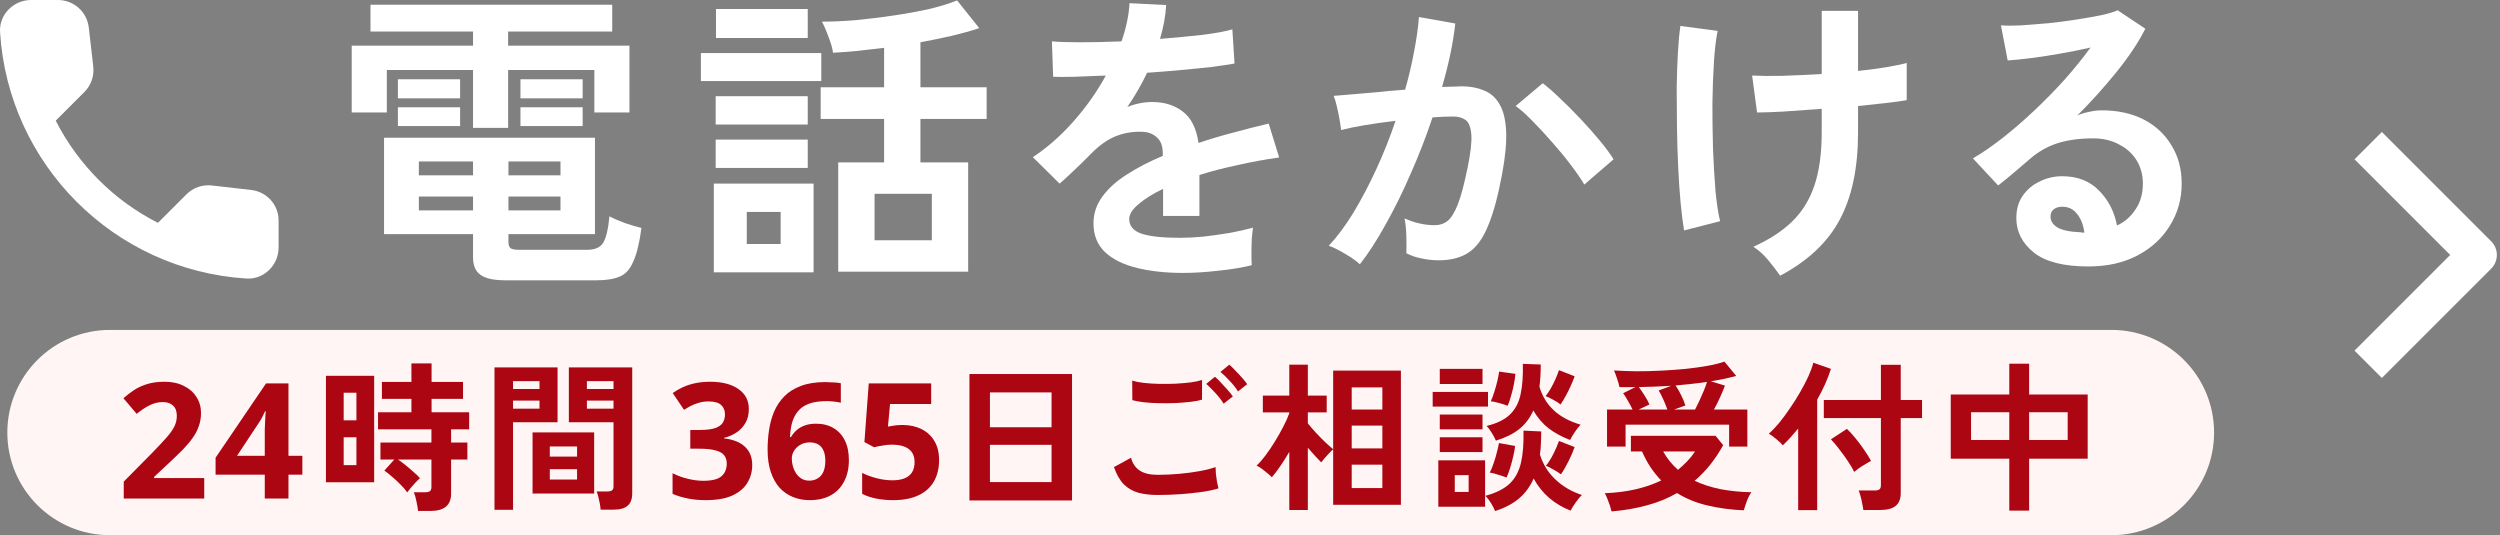
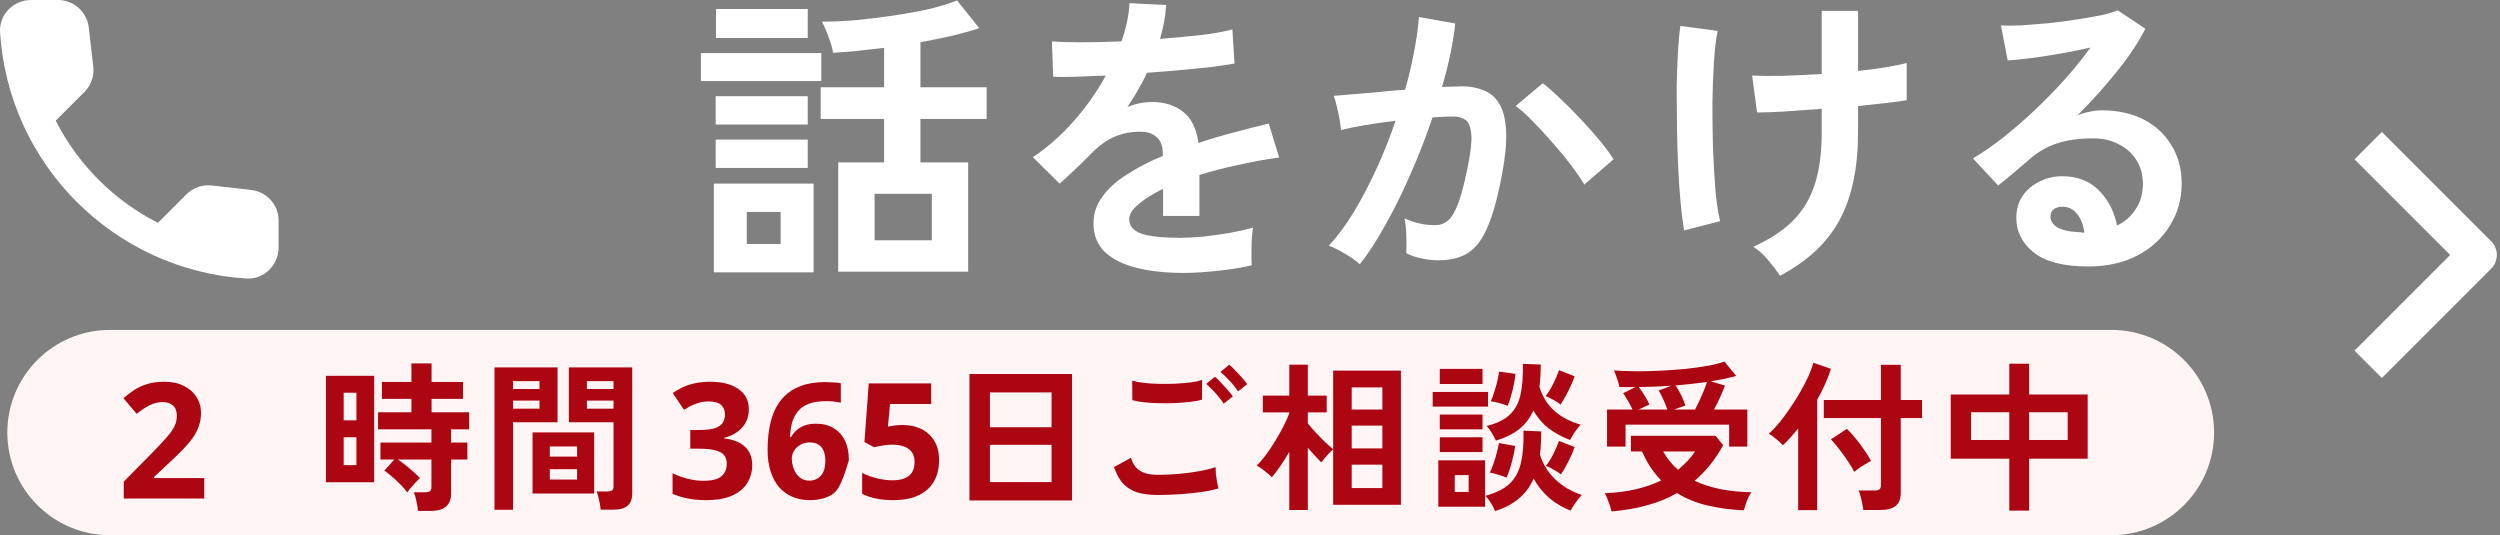
<svg xmlns="http://www.w3.org/2000/svg" width="341" height="73" viewBox="0 0 341 73" fill="none">
  <rect x="0" y="0" width="341" height="73" fill="#808080" stroke="none" />
  <path fill-rule="evenodd" clip-rule="evenodd" d="M339.799 36.642L324.885 51.555L321.157 47.827L334.207 34.778L321.157 21.728L324.885 18L339.799 32.914C340.293 33.408 340.57 34.078 340.57 34.778C340.57 35.477 340.293 36.147 339.799 36.642Z" fill="white" />
  <path d="M1 59C1 51.268 7.268 45 15 45H288C295.732 45 302 51.268 302 59C302 66.732 295.732 73 288 73H15C7.268 73 1 66.732 1 59Z" fill="#FFF5F5" />
  <path d="M274.067 69.65V62.566H266.081V53.81H274.067V49.608H276.773V53.81H284.759V62.566H276.773V69.65H274.067ZM276.773 60.014H282.031V56.23H276.773V60.014ZM268.853 60.014H274.067V56.23H268.853V60.014Z" fill="#AD0613" />
  <path d="M254.157 69.562C254.128 69.313 254.077 69.019 254.003 68.682C253.945 68.345 253.871 68.015 253.783 67.692C253.695 67.355 253.607 67.091 253.519 66.9H255.719C256.013 66.9 256.225 66.849 256.357 66.746C256.489 66.643 256.555 66.445 256.555 66.152V57.022H248.767V54.558H256.555V49.762H259.261V54.558H262.165V57.022H259.261V67.252C259.261 68.059 259.027 68.645 258.557 69.012C258.103 69.379 257.406 69.562 256.467 69.562H254.157ZM245.269 69.584V58.452C244.917 58.877 244.565 59.288 244.213 59.684C243.861 60.065 243.517 60.417 243.179 60.74C242.974 60.491 242.681 60.212 242.299 59.904C241.918 59.581 241.573 59.332 241.265 59.156C241.72 58.76 242.197 58.261 242.695 57.66C243.194 57.044 243.685 56.377 244.169 55.658C244.668 54.939 245.13 54.206 245.555 53.458C245.995 52.695 246.369 51.977 246.677 51.302C246.985 50.613 247.205 50.004 247.337 49.476L249.735 50.312C249.53 50.987 249.266 51.683 248.943 52.402C248.621 53.106 248.261 53.81 247.865 54.514V69.584H245.269ZM252.903 64.37C252.713 63.945 252.427 63.453 252.045 62.896C251.664 62.324 251.261 61.767 250.835 61.224C250.425 60.681 250.058 60.249 249.735 59.926L251.913 58.496C252.295 58.848 252.691 59.281 253.101 59.794C253.512 60.293 253.901 60.813 254.267 61.356C254.649 61.899 254.964 62.405 255.213 62.874C255.023 62.962 254.773 63.101 254.465 63.292C254.157 63.468 253.857 63.659 253.563 63.864C253.285 64.069 253.065 64.238 252.903 64.37Z" fill="#AD0613" />
  <path d="M219.199 60.916V55.856H222.675C222.499 55.475 222.294 55.086 222.059 54.69C221.839 54.294 221.619 53.942 221.399 53.634L223.071 52.798C222.353 52.813 221.627 52.813 220.893 52.798C220.835 52.475 220.725 52.087 220.563 51.632C220.417 51.177 220.277 50.811 220.145 50.532C221.099 50.591 222.133 50.627 223.247 50.642C224.362 50.642 225.491 50.613 226.635 50.554C227.779 50.495 228.887 50.415 229.957 50.312C231.043 50.195 232.033 50.055 232.927 49.894C233.837 49.733 234.599 49.542 235.215 49.322L236.821 51.28C236.323 51.412 235.78 51.544 235.193 51.676C234.621 51.793 234.013 51.903 233.367 52.006L235.281 52.6C235.135 53.011 234.922 53.524 234.643 54.14C234.365 54.756 234.079 55.328 233.785 55.856H238.339V60.916H235.853V57.924H221.729V60.916H219.199ZM219.815 69.76C219.771 69.555 219.698 69.291 219.595 68.968C219.493 68.66 219.375 68.345 219.243 68.022C219.126 67.714 219.009 67.465 218.891 67.274C220.402 67.215 221.795 67.039 223.071 66.746C224.347 66.453 225.521 66.049 226.591 65.536C226.078 65.008 225.601 64.421 225.161 63.776C224.721 63.116 224.325 62.383 223.973 61.576H222.455V59.442H234.005L235.039 60.718C233.983 62.654 232.685 64.275 231.145 65.58C232.201 66.079 233.382 66.46 234.687 66.724C235.993 66.973 237.393 67.113 238.889 67.142C238.743 67.347 238.596 67.604 238.449 67.912C238.317 68.22 238.2 68.528 238.097 68.836C237.995 69.144 237.914 69.401 237.855 69.606C236.095 69.533 234.445 69.313 232.905 68.946C231.38 68.594 229.994 68.029 228.747 67.252C227.501 67.971 226.137 68.528 224.655 68.924C223.174 69.335 221.561 69.613 219.815 69.76ZM228.351 55.856H231.211C231.387 55.519 231.578 55.13 231.783 54.69C231.989 54.25 232.187 53.803 232.377 53.348C232.568 52.879 232.722 52.461 232.839 52.094C232.165 52.197 231.468 52.285 230.749 52.358C230.045 52.431 229.312 52.505 228.549 52.578C228.784 52.915 229.033 53.348 229.297 53.876C229.561 54.404 229.759 54.881 229.891 55.306L228.351 55.856ZM223.511 55.856H227.427C227.281 55.431 227.097 54.976 226.877 54.492C226.657 53.993 226.445 53.583 226.239 53.26L227.955 52.622C227.237 52.666 226.511 52.703 225.777 52.732C225.044 52.761 224.296 52.783 223.533 52.798C223.783 53.121 224.039 53.495 224.303 53.92C224.582 54.345 224.809 54.763 224.985 55.174L223.511 55.856ZM228.879 64.084C229.319 63.717 229.737 63.329 230.133 62.918C230.529 62.507 230.889 62.06 231.211 61.576H226.855C227.383 62.529 228.058 63.365 228.879 64.084Z" fill="#AD0613" />
  <path d="M203.931 69.716C203.814 69.408 203.631 69.049 203.381 68.638C203.132 68.227 202.875 67.89 202.611 67.626C204.034 67.245 205.127 66.702 205.889 65.998C206.652 65.279 207.173 64.333 207.451 63.16C207.73 61.972 207.847 60.498 207.803 58.738L210.223 58.848C210.223 59.42 210.209 59.97 210.179 60.498C210.165 61.026 210.121 61.525 210.047 61.994C210.443 63.299 211.14 64.429 212.137 65.382C213.135 66.335 214.345 67.047 215.767 67.516C215.518 67.751 215.239 68.088 214.931 68.528C214.623 68.968 214.389 69.342 214.227 69.65C211.983 68.77 210.304 67.311 209.189 65.272C208.72 66.343 208.06 67.245 207.209 67.978C206.359 68.697 205.266 69.276 203.931 69.716ZM204.041 60.102C203.909 59.794 203.726 59.449 203.491 59.068C203.271 58.687 203.029 58.364 202.765 58.1C204.173 57.763 205.237 57.242 205.955 56.538C206.689 55.834 207.173 54.917 207.407 53.788C207.657 52.644 207.759 51.258 207.715 49.63L210.157 49.718C210.157 50.275 210.143 50.81 210.113 51.324C210.084 51.822 210.04 52.299 209.981 52.754C210.744 55.335 212.614 57.059 215.591 57.924C215.342 58.188 215.078 58.525 214.799 58.936C214.535 59.332 214.323 59.691 214.161 60.014C213.047 59.589 212.071 59.06 211.235 58.43C210.414 57.785 209.717 56.971 209.145 55.988C208.691 57.015 208.053 57.858 207.231 58.518C206.41 59.178 205.347 59.706 204.041 60.102ZM196.187 69.122V62.786H202.567V69.122H196.187ZM195.417 55.46V53.458H202.963V55.46H195.417ZM196.385 52.38V50.312H202.215V52.38H196.385ZM196.385 61.664V59.64H202.215V61.664H196.385ZM196.385 58.562V56.538H202.215V58.562H196.385ZM205.647 55.35C205.325 55.218 204.936 55.093 204.481 54.976C204.027 54.844 203.645 54.763 203.337 54.734C203.513 54.382 203.675 53.956 203.821 53.458C203.983 52.959 204.122 52.461 204.239 51.962C204.357 51.449 204.437 51.023 204.481 50.686L206.703 50.994C206.674 51.361 206.608 51.815 206.505 52.358C206.403 52.901 206.271 53.443 206.109 53.986C205.963 54.514 205.809 54.968 205.647 55.35ZM205.493 65.14C205.171 65.008 204.782 64.876 204.327 64.744C203.887 64.597 203.513 64.502 203.205 64.458C203.396 64.106 203.572 63.681 203.733 63.182C203.909 62.683 204.056 62.184 204.173 61.686C204.305 61.187 204.401 60.769 204.459 60.432L206.659 60.828C206.63 61.195 206.549 61.649 206.417 62.192C206.3 62.72 206.161 63.248 205.999 63.776C205.838 64.304 205.669 64.758 205.493 65.14ZM212.863 55.174C212.629 54.983 212.299 54.77 211.873 54.536C211.448 54.301 211.096 54.133 210.817 54.03C211.067 53.722 211.309 53.362 211.543 52.952C211.778 52.526 211.991 52.101 212.181 51.676C212.372 51.236 212.526 50.84 212.643 50.488L214.777 51.324C214.66 51.691 214.491 52.108 214.271 52.578C214.066 53.047 213.839 53.509 213.589 53.964C213.34 54.419 213.098 54.822 212.863 55.174ZM212.907 64.7C212.673 64.509 212.343 64.297 211.917 64.062C211.492 63.813 211.14 63.636 210.861 63.534C211.228 63.079 211.573 62.529 211.895 61.884C212.218 61.239 212.467 60.659 212.643 60.146L214.777 60.982C214.587 61.539 214.315 62.17 213.963 62.874C213.626 63.563 213.274 64.172 212.907 64.7ZM198.431 67.098H200.323V64.81H198.431V67.098Z" fill="#AD0613" />
  <path d="M175.859 69.562V61.642C175.463 62.317 175.06 62.955 174.649 63.556C174.239 64.157 173.85 64.671 173.483 65.096C173.219 64.832 172.882 64.539 172.471 64.216C172.075 63.893 171.716 63.659 171.393 63.512C171.789 63.145 172.2 62.676 172.625 62.104C173.065 61.517 173.491 60.887 173.901 60.212C174.327 59.523 174.708 58.848 175.045 58.188C175.397 57.513 175.669 56.905 175.859 56.362V56.252H172.251V53.964H175.859V49.74H178.389V53.964H180.963V56.252H178.389V57.748C178.697 58.129 179.064 58.555 179.489 59.024C179.915 59.479 180.34 59.911 180.765 60.322C181.205 60.733 181.565 61.048 181.843 61.268V50.554H191.083V68.858H181.843V61.29C181.682 61.422 181.491 61.605 181.271 61.84C181.066 62.06 180.861 62.287 180.655 62.522C180.465 62.742 180.318 62.925 180.215 63.072C179.981 62.837 179.702 62.544 179.379 62.192C179.057 61.84 178.727 61.466 178.389 61.07V69.562H175.859ZM184.373 66.57H188.553V63.38H184.373V66.57ZM184.373 61.158H188.553V58.056H184.373V61.158ZM184.373 55.856H188.553V52.842H184.373V55.856Z" fill="#AD0613" />
  <path d="M157.907 67.516C156.925 67.516 156.045 67.413 155.267 67.208C154.505 66.988 153.845 66.607 153.287 66.064C152.745 65.507 152.297 64.722 151.945 63.71L154.277 62.434C154.468 63.197 154.857 63.776 155.443 64.172C156.03 64.568 156.851 64.766 157.907 64.766C158.846 64.766 159.814 64.722 160.811 64.634C161.809 64.546 162.747 64.421 163.627 64.26C164.507 64.099 165.233 63.915 165.805 63.71C165.805 63.945 165.82 64.253 165.849 64.634C165.893 65.015 165.945 65.389 166.003 65.756C166.077 66.123 166.143 66.409 166.201 66.614C165.615 66.805 164.867 66.966 163.957 67.098C163.048 67.23 162.065 67.333 161.009 67.406C159.968 67.479 158.934 67.516 157.907 67.516ZM154.453 54.58L154.431 51.918C154.857 52.05 155.385 52.153 156.015 52.226C156.661 52.299 157.35 52.343 158.083 52.358C158.831 52.373 159.579 52.365 160.327 52.336C161.075 52.292 161.765 52.233 162.395 52.16C163.026 52.072 163.547 51.962 163.957 51.83V54.514C163.591 54.631 163.092 54.727 162.461 54.8C161.831 54.873 161.141 54.932 160.393 54.976C159.645 55.005 158.89 55.013 158.127 54.998C157.365 54.983 156.661 54.939 156.015 54.866C155.37 54.793 154.849 54.697 154.453 54.58ZM166.905 55.064C166.627 54.609 166.253 54.125 165.783 53.612C165.314 53.099 164.896 52.681 164.529 52.358L165.717 51.39C165.937 51.566 166.201 51.823 166.509 52.16C166.832 52.497 167.147 52.842 167.455 53.194C167.763 53.531 167.998 53.825 168.159 54.074L166.905 55.064ZM168.863 53.392C168.585 52.937 168.211 52.461 167.741 51.962C167.272 51.449 166.847 51.038 166.465 50.73L167.675 49.74C167.895 49.916 168.159 50.173 168.467 50.51C168.79 50.833 169.105 51.17 169.413 51.522C169.721 51.859 169.956 52.153 170.117 52.402L168.863 53.392Z" fill="#AD0613" />
  <path d="M132.233 68.264V51.016H146.225V68.264H132.233ZM135.027 65.756H143.431V60.674H135.027V65.756ZM135.027 58.276H143.431V53.524H135.027V58.276Z" fill="#AD0613" />
  <path d="M123.119 57.968C124.073 57.968 124.923 58.151 125.671 58.518C126.419 58.885 127.006 59.42 127.431 60.124C127.871 60.828 128.091 61.701 128.091 62.742C128.091 63.871 127.857 64.847 127.387 65.668C126.918 66.489 126.214 67.12 125.275 67.56C124.351 68 123.2 68.22 121.821 68.22C121 68.22 120.223 68.147 119.489 68C118.771 67.853 118.14 67.641 117.597 67.362V64.502C118.14 64.781 118.793 65.023 119.555 65.228C120.318 65.419 121.037 65.514 121.711 65.514C122.371 65.514 122.921 65.426 123.361 65.25C123.816 65.074 124.161 64.803 124.395 64.436C124.63 64.069 124.747 63.6 124.747 63.028C124.747 62.251 124.491 61.664 123.977 61.268C123.464 60.857 122.672 60.652 121.601 60.652C121.191 60.652 120.765 60.696 120.325 60.784C119.885 60.857 119.519 60.931 119.225 61.004L117.905 60.3L118.499 52.292H127.013V55.108H121.403L121.117 58.188C121.367 58.144 121.631 58.1 121.909 58.056C122.203 57.997 122.606 57.968 123.119 57.968Z" fill="#AD0613" />
-   <path d="M104.7 61.334C104.7 60.425 104.766 59.53 104.898 58.65C105.03 57.77 105.257 56.941 105.58 56.164C105.917 55.372 106.379 54.675 106.966 54.074C107.567 53.458 108.322 52.981 109.232 52.644C110.156 52.292 111.27 52.116 112.576 52.116C112.884 52.116 113.243 52.131 113.654 52.16C114.064 52.175 114.409 52.211 114.688 52.27V54.932C114.409 54.859 114.101 54.807 113.764 54.778C113.441 54.734 113.118 54.712 112.796 54.712C111.813 54.712 110.999 54.829 110.354 55.064C109.723 55.299 109.224 55.636 108.858 56.076C108.491 56.516 108.22 57.037 108.044 57.638C107.882 58.225 107.787 58.885 107.758 59.618H107.89C108.095 59.266 108.344 58.958 108.638 58.694C108.946 58.415 109.32 58.195 109.76 58.034C110.2 57.873 110.713 57.792 111.3 57.792C112.224 57.792 113.016 57.99 113.676 58.386C114.35 58.767 114.871 59.332 115.238 60.08C115.604 60.813 115.788 61.708 115.788 62.764C115.788 63.893 115.568 64.869 115.128 65.69C114.702 66.511 114.086 67.142 113.28 67.582C112.488 68.007 111.542 68.22 110.442 68.22C109.635 68.22 108.88 68.081 108.176 67.802C107.486 67.523 106.878 67.105 106.35 66.548C105.836 65.976 105.433 65.257 105.14 64.392C104.846 63.527 104.7 62.507 104.7 61.334ZM110.376 65.558C111.021 65.558 111.549 65.338 111.96 64.898C112.37 64.443 112.576 63.747 112.576 62.808C112.576 62.045 112.4 61.444 112.048 61.004C111.696 60.564 111.16 60.344 110.442 60.344C109.958 60.344 109.532 60.454 109.166 60.674C108.799 60.879 108.513 61.151 108.308 61.488C108.102 61.825 108 62.17 108 62.522C108 62.889 108.051 63.255 108.154 63.622C108.256 63.974 108.403 64.297 108.594 64.59C108.799 64.883 109.048 65.118 109.342 65.294C109.635 65.47 109.98 65.558 110.376 65.558Z" fill="#AD0613" />
+   <path d="M104.7 61.334C104.7 60.425 104.766 59.53 104.898 58.65C105.03 57.77 105.257 56.941 105.58 56.164C105.917 55.372 106.379 54.675 106.966 54.074C107.567 53.458 108.322 52.981 109.232 52.644C110.156 52.292 111.27 52.116 112.576 52.116C112.884 52.116 113.243 52.131 113.654 52.16C114.064 52.175 114.409 52.211 114.688 52.27V54.932C114.409 54.859 114.101 54.807 113.764 54.778C113.441 54.734 113.118 54.712 112.796 54.712C111.813 54.712 110.999 54.829 110.354 55.064C109.723 55.299 109.224 55.636 108.858 56.076C108.491 56.516 108.22 57.037 108.044 57.638C107.882 58.225 107.787 58.885 107.758 59.618H107.89C108.095 59.266 108.344 58.958 108.638 58.694C108.946 58.415 109.32 58.195 109.76 58.034C110.2 57.873 110.713 57.792 111.3 57.792C112.224 57.792 113.016 57.99 113.676 58.386C114.35 58.767 114.871 59.332 115.238 60.08C115.604 60.813 115.788 61.708 115.788 62.764C114.702 66.511 114.086 67.142 113.28 67.582C112.488 68.007 111.542 68.22 110.442 68.22C109.635 68.22 108.88 68.081 108.176 67.802C107.486 67.523 106.878 67.105 106.35 66.548C105.836 65.976 105.433 65.257 105.14 64.392C104.846 63.527 104.7 62.507 104.7 61.334ZM110.376 65.558C111.021 65.558 111.549 65.338 111.96 64.898C112.37 64.443 112.576 63.747 112.576 62.808C112.576 62.045 112.4 61.444 112.048 61.004C111.696 60.564 111.16 60.344 110.442 60.344C109.958 60.344 109.532 60.454 109.166 60.674C108.799 60.879 108.513 61.151 108.308 61.488C108.102 61.825 108 62.17 108 62.522C108 62.889 108.051 63.255 108.154 63.622C108.256 63.974 108.403 64.297 108.594 64.59C108.799 64.883 109.048 65.118 109.342 65.294C109.635 65.47 109.98 65.558 110.376 65.558Z" fill="#AD0613" />
  <path d="M102.142 55.812C102.142 56.531 101.988 57.154 101.68 57.682C101.386 58.21 100.983 58.643 100.47 58.98C99.971 59.317 99.399 59.567 98.754 59.728V59.794C100.015 59.941 100.968 60.322 101.614 60.938C102.274 61.554 102.604 62.383 102.604 63.424C102.604 64.333 102.376 65.155 101.922 65.888C101.482 66.607 100.792 67.179 99.854 67.604C98.93 68.015 97.734 68.22 96.268 68.22C95.402 68.22 94.596 68.147 93.848 68C93.1 67.853 92.396 67.641 91.736 67.362V64.546C92.41 64.883 93.114 65.14 93.848 65.316C94.596 65.492 95.285 65.58 95.916 65.58C97.104 65.58 97.932 65.375 98.402 64.964C98.886 64.553 99.128 63.974 99.128 63.226C99.128 62.786 99.018 62.419 98.798 62.126C98.578 61.818 98.189 61.591 97.632 61.444C97.089 61.283 96.326 61.202 95.344 61.202H94.156V58.65H95.366C96.334 58.65 97.067 58.562 97.566 58.386C98.079 58.195 98.424 57.946 98.6 57.638C98.79 57.315 98.886 56.949 98.886 56.538C98.886 55.981 98.71 55.548 98.358 55.24C98.02 54.917 97.448 54.756 96.642 54.756C96.143 54.756 95.688 54.822 95.278 54.954C94.867 55.071 94.493 55.218 94.156 55.394C93.833 55.57 93.547 55.739 93.298 55.9L91.758 53.612C92.168 53.319 92.623 53.055 93.122 52.82C93.635 52.585 94.2 52.402 94.816 52.27C95.432 52.138 96.121 52.072 96.884 52.072C98.497 52.072 99.773 52.402 100.712 53.062C101.665 53.707 102.142 54.624 102.142 55.812Z" fill="#AD0613" />
  <path d="M81.924 69.518C81.909 69.283 81.872 69.005 81.814 68.682C81.755 68.374 81.689 68.073 81.616 67.78C81.542 67.472 81.462 67.223 81.374 67.032H82.848C83.141 67.032 83.354 66.981 83.486 66.878C83.618 66.775 83.684 66.599 83.684 66.35V57.594H77.59V50.114H86.236V67.296C86.236 68.059 86.03 68.616 85.62 68.968C85.224 69.335 84.571 69.518 83.662 69.518H81.924ZM67.448 69.54V50.114H76.05V57.594H69.978V69.54H67.448ZM72.64 67.318V58.98H81.044V67.318H72.64ZM74.994 65.404H78.712V63.996H74.994V65.404ZM74.994 62.28H78.712V60.894H74.994V62.28ZM80.054 55.746H83.684V54.646H80.054V55.746ZM69.978 55.746H73.586V54.646H69.978V55.746ZM80.054 53.062H83.684V51.984H80.054V53.062ZM69.978 53.062H73.586V51.984H69.978V53.062Z" fill="#AD0613" />
  <path d="M57.02 69.694C56.99 69.327 56.917 68.887 56.8 68.374C56.697 67.861 56.58 67.45 56.448 67.142H57.988C58.296 67.142 58.516 67.091 58.648 66.988C58.78 66.885 58.846 66.687 58.846 66.394V62.676H54.292C54.629 62.911 54.988 63.182 55.37 63.49C55.751 63.798 56.11 64.106 56.448 64.414C56.8 64.707 57.078 64.979 57.284 65.228C57.122 65.36 56.917 65.558 56.668 65.822C56.433 66.071 56.206 66.328 55.986 66.592C55.78 66.841 55.634 67.032 55.546 67.164C55.326 66.841 55.025 66.489 54.644 66.108C54.262 65.712 53.866 65.345 53.456 65.008C53.06 64.656 52.715 64.385 52.422 64.194L53.786 62.676H51.894V60.366H58.846V58.562H51.564V56.23H56.118V54.404H52.092V52.094H56.118V49.564H58.868V52.094H63.158V54.404H58.868V56.23H63.994V58.562H61.53V60.366H63.752V62.676H61.53V67.34C61.53 68.909 60.591 69.694 58.714 69.694H57.02ZM44.458 65.778V51.258H51.036V65.778H44.458ZM46.878 63.446H48.616V59.64H46.878V63.446ZM46.878 57.33H48.616V53.568H46.878V57.33Z" fill="#AD0613" />
-   <path d="M41.24 64.744H39.348V68H36.114V64.744H29.404V62.434L36.29 52.292H39.348V62.17H41.24V64.744ZM36.114 59.508C36.114 59.259 36.114 58.965 36.114 58.628C36.129 58.276 36.143 57.931 36.158 57.594C36.172 57.242 36.187 56.934 36.202 56.67C36.217 56.391 36.231 56.201 36.246 56.098H36.158C36.026 56.391 35.886 56.677 35.74 56.956C35.593 57.235 35.417 57.521 35.212 57.814L32.33 62.17H36.114V59.508Z" fill="#AD0613" />
  <path d="M27.858 68H16.88V65.69L20.818 61.708C21.61 60.887 22.248 60.205 22.732 59.662C23.216 59.105 23.568 58.606 23.788 58.166C24.008 57.711 24.118 57.227 24.118 56.714C24.118 56.083 23.942 55.614 23.59 55.306C23.253 54.998 22.791 54.844 22.204 54.844C21.603 54.844 21.016 54.983 20.444 55.262C19.872 55.541 19.271 55.937 18.64 56.45L16.836 54.316C17.291 53.92 17.767 53.553 18.266 53.216C18.779 52.879 19.366 52.607 20.026 52.402C20.701 52.182 21.507 52.072 22.446 52.072C23.473 52.072 24.353 52.263 25.086 52.644C25.834 53.011 26.406 53.517 26.802 54.162C27.213 54.793 27.418 55.511 27.418 56.318C27.418 56.978 27.315 57.587 27.11 58.144C26.919 58.701 26.633 59.244 26.252 59.772C25.885 60.285 25.431 60.821 24.888 61.378C24.345 61.921 23.729 62.515 23.04 63.16L21.016 65.052V65.206H27.858V68Z" fill="#AD0613" />
  <path d="M284.854 36.344C281.494 36.344 279.016 35.714 277.42 34.454C275.824 33.166 275.026 31.598 275.026 29.75C275.026 28.546 275.32 27.524 275.908 26.684C276.496 25.844 277.266 25.2 278.218 24.752C279.17 24.276 280.192 24.038 281.284 24.038C283.356 24.038 285.022 24.682 286.282 25.97C287.57 27.258 288.396 28.854 288.76 30.758C289.796 30.282 290.636 29.554 291.28 28.574C291.952 27.594 292.288 26.418 292.288 25.046C292.288 23.87 292.008 22.82 291.448 21.896C290.888 20.972 290.09 20.244 289.054 19.712C288.046 19.152 286.87 18.872 285.526 18.872C283.65 18.872 282.012 19.096 280.612 19.544C279.24 19.992 277.994 20.706 276.874 21.686C276.37 22.134 275.698 22.708 274.858 23.408C274.046 24.108 273.276 24.738 272.548 25.298L269.104 21.602C270.364 20.874 271.708 19.95 273.136 18.83C274.564 17.71 276.006 16.464 277.462 15.092C278.918 13.72 280.304 12.306 281.62 10.85C282.936 9.366 284.112 7.91 285.148 6.482C283.944 6.762 282.628 7.028 281.2 7.28C279.8 7.532 278.442 7.742 277.126 7.91C275.838 8.078 274.746 8.19 273.85 8.246L272.926 3.458C273.682 3.514 274.62 3.514 275.74 3.458C276.888 3.374 278.12 3.276 279.436 3.164C280.752 3.024 282.026 2.856 283.258 2.66C284.518 2.464 285.638 2.268 286.618 2.072C287.626 1.848 288.368 1.624 288.844 1.4L292.624 3.92C291.672 5.796 290.356 7.77 288.676 9.842C287.024 11.886 285.246 13.86 283.342 15.764C283.818 15.54 284.35 15.372 284.938 15.26C285.526 15.12 286.1 15.05 286.66 15.05C288.872 15.05 290.79 15.47 292.414 16.31C294.038 17.15 295.298 18.326 296.194 19.838C297.118 21.322 297.58 23.058 297.58 25.046C297.58 27.146 297.048 29.05 295.984 30.758C294.948 32.466 293.478 33.824 291.574 34.832C289.67 35.84 287.43 36.344 284.854 36.344ZM284.308 31.724C284.168 30.66 283.832 29.806 283.3 29.162C282.796 28.518 282.124 28.196 281.284 28.196C280.836 28.196 280.458 28.308 280.15 28.532C279.842 28.756 279.688 29.092 279.688 29.54C279.688 30.128 279.996 30.618 280.612 31.01C281.256 31.402 282.32 31.626 283.804 31.682C283.888 31.71 283.972 31.724 284.056 31.724C284.14 31.724 284.224 31.724 284.308 31.724Z" fill="white" />
  <path d="M242.812 37.604C242.308 36.876 241.748 36.148 241.132 35.42C240.544 34.72 239.886 34.132 239.158 33.656C241.286 32.704 243.036 31.57 244.408 30.254C245.78 28.938 246.802 27.3 247.474 25.34C248.146 23.352 248.482 20.93 248.482 18.074V14.84C246.634 14.98 244.898 15.106 243.274 15.218C241.678 15.302 240.474 15.344 239.662 15.344L238.99 10.304C239.998 10.36 241.356 10.374 243.064 10.346C244.8 10.29 246.606 10.206 248.482 10.094V1.484H253.438V9.674C254.838 9.534 256.112 9.366 257.26 9.17C258.436 8.974 259.374 8.778 260.074 8.582V13.664C259.43 13.776 258.52 13.902 257.344 14.042C256.168 14.182 254.866 14.322 253.438 14.462V18.074C253.438 22.918 252.598 26.894 250.918 30.002C249.266 33.082 246.564 35.616 242.812 37.604ZM229.708 31.43C229.54 30.45 229.386 29.232 229.246 27.776C229.106 26.292 228.994 24.668 228.91 22.904C228.826 21.14 228.77 19.32 228.742 17.444C228.714 15.568 228.7 13.748 228.7 11.984C228.728 10.22 228.784 8.61 228.868 7.154C228.952 5.698 229.064 4.494 229.204 3.542L234.286 4.214C234.062 5.278 233.894 6.692 233.782 8.456C233.67 10.192 233.6 12.096 233.572 14.168C233.572 16.24 233.6 18.312 233.656 20.384C233.74 22.428 233.852 24.318 233.992 26.054C234.16 27.762 234.37 29.134 234.622 30.17L229.708 31.43Z" fill="white" />
  <path d="M185.482 36.05C185.23 35.798 184.838 35.49 184.306 35.126C183.774 34.79 183.228 34.468 182.668 34.16C182.108 33.852 181.632 33.642 181.24 33.53C182.416 32.27 183.55 30.744 184.642 28.952C185.734 27.132 186.77 25.158 187.75 23.03C188.73 20.902 189.598 18.718 190.354 16.478C188.926 16.646 187.54 16.842 186.196 17.066C184.88 17.29 183.788 17.514 182.92 17.738C182.892 17.374 182.822 16.884 182.71 16.268C182.598 15.652 182.472 15.05 182.332 14.462C182.192 13.846 182.052 13.384 181.912 13.076C182.556 13.02 183.396 12.95 184.432 12.866C185.468 12.782 186.616 12.684 187.876 12.572C189.136 12.432 190.396 12.32 191.656 12.236C192.16 10.472 192.566 8.75 192.874 7.07C193.21 5.362 193.434 3.78 193.546 2.324L198.502 3.206C198.362 4.494 198.138 5.88 197.83 7.364C197.522 8.82 197.144 10.318 196.696 11.858C197.256 11.83 197.76 11.816 198.208 11.816C198.656 11.788 199.048 11.774 199.384 11.774C200.504 11.774 201.498 11.956 202.366 12.32C203.262 12.656 203.976 13.272 204.508 14.168C205.04 15.036 205.348 16.254 205.432 17.822C205.516 19.362 205.334 21.336 204.886 23.744C204.326 26.768 203.682 29.134 202.954 30.842C202.254 32.55 201.372 33.754 200.308 34.454C199.244 35.154 197.886 35.504 196.234 35.504C195.45 35.504 194.68 35.42 193.924 35.252C193.168 35.112 192.468 34.874 191.824 34.538C191.852 33.894 191.852 33.096 191.824 32.144C191.796 31.192 191.712 30.408 191.572 29.792C192.972 30.408 194.344 30.716 195.688 30.716C196.36 30.716 196.934 30.534 197.41 30.17C197.914 29.778 198.39 29.022 198.838 27.902C199.286 26.754 199.734 25.074 200.182 22.862C200.602 20.818 200.77 19.306 200.686 18.326C200.602 17.318 200.336 16.66 199.888 16.352C199.44 16.044 198.88 15.89 198.208 15.89C197.424 15.89 196.486 15.932 195.394 16.016C194.526 18.62 193.532 21.182 192.412 23.702C191.32 26.222 190.172 28.546 188.968 30.674C187.792 32.802 186.63 34.594 185.482 36.05ZM216.1 25.172C215.652 24.416 215.036 23.52 214.252 22.484C213.468 21.448 212.614 20.412 211.69 19.376C210.766 18.312 209.87 17.346 209.002 16.478C208.134 15.582 207.378 14.91 206.734 14.462L210.43 11.354C211.102 11.858 211.886 12.544 212.782 13.412C213.678 14.252 214.602 15.176 215.554 16.184C216.506 17.192 217.388 18.186 218.2 19.166C219.012 20.146 219.642 21 220.09 21.728L216.1 25.172Z" fill="white" />
  <path d="M161.332 37.226C159.036 37.226 156.964 37.002 155.116 36.554C153.268 36.106 151.812 35.392 150.748 34.412C149.684 33.404 149.152 32.088 149.152 30.464C149.152 29.12 149.558 27.902 150.37 26.81C151.182 25.69 152.302 24.682 153.73 23.786C155.158 22.862 156.782 22.022 158.602 21.266V20.93C158.602 19.95 158.35 19.236 157.846 18.788C157.37 18.312 156.754 18.046 155.998 17.99C154.71 17.906 153.478 18.088 152.302 18.536C151.126 18.984 149.964 19.796 148.816 20.972C148.48 21.308 148.046 21.742 147.514 22.274C146.982 22.778 146.45 23.282 145.918 23.786C145.386 24.29 144.924 24.71 144.532 25.046L140.878 21.434C142.838 20.146 144.686 18.522 146.422 16.562C148.158 14.602 149.628 12.516 150.832 10.304C149.264 10.36 147.836 10.416 146.548 10.472C145.26 10.5 144.294 10.5 143.65 10.472L143.482 5.642C144.434 5.726 145.75 5.768 147.43 5.768C149.138 5.768 150.986 5.726 152.974 5.642C153.618 3.794 153.982 2.058 154.066 0.434L159.064 0.686C158.98 2.17 158.7 3.71 158.224 5.306C160.296 5.138 162.214 4.956 163.978 4.76C165.77 4.536 167.142 4.284 168.094 4.004L168.388 8.666C167.604 8.806 166.582 8.96 165.322 9.128C164.062 9.268 162.662 9.408 161.122 9.548C159.61 9.688 158.056 9.814 156.46 9.926C156.096 10.71 155.676 11.508 155.2 12.32C154.752 13.104 154.276 13.86 153.772 14.588C154.892 14.14 156.026 13.916 157.174 13.916C158.826 13.916 160.212 14.35 161.332 15.218C162.48 16.086 163.194 17.514 163.474 19.502C165.042 18.97 166.638 18.494 168.262 18.074C169.914 17.626 171.51 17.22 173.05 16.856L174.478 21.476C172.518 21.756 170.614 22.106 168.766 22.526C166.918 22.918 165.196 23.366 163.6 23.87V29.456H158.644V25.76C157.244 26.432 156.124 27.132 155.284 27.86C154.444 28.56 154.024 29.232 154.024 29.876C154.024 30.828 154.598 31.5 155.746 31.892C156.894 32.256 158.644 32.438 160.996 32.438C161.948 32.438 163.012 32.382 164.188 32.27C165.392 32.13 166.582 31.962 167.758 31.766C168.962 31.542 170.012 31.304 170.908 31.052C170.852 31.416 170.796 31.948 170.74 32.648C170.712 33.32 170.698 33.992 170.698 34.664C170.698 35.336 170.712 35.84 170.74 36.176C169.368 36.512 167.828 36.764 166.12 36.932C164.412 37.128 162.816 37.226 161.332 37.226Z" fill="white" />
  <path d="M114.334 37.058V22.148H120.592V16.226H111.94V11.9H120.592V6.524C119.36 6.664 118.142 6.804 116.938 6.944C115.762 7.056 114.656 7.14 113.62 7.196C113.564 6.664 113.368 5.964 113.032 5.096C112.724 4.228 112.416 3.514 112.108 2.954C113.536 2.954 115.09 2.884 116.77 2.744C118.478 2.576 120.186 2.366 121.894 2.114C123.602 1.862 125.212 1.568 126.724 1.232C128.236 0.868 129.51 0.476 130.546 0.056L133.57 3.836C132.478 4.2 131.232 4.55 129.832 4.886C128.46 5.194 127.032 5.488 125.548 5.768V11.9H134.578V16.226H125.548V22.148H132.058V37.058H114.334ZM97.366 37.142V25.046H110.974V37.142H97.366ZM95.602 11.06V7.238H112.024V11.06H95.602ZM119.29 32.774H127.102V26.432H119.29V32.774ZM97.66 5.18V1.232H110.176V5.18H97.66ZM97.618 22.904V19.04H110.176V22.904H97.618ZM97.618 16.982V13.118H110.176V16.982H97.618ZM101.86 33.278H106.48V28.91H101.86V33.278Z" fill="white" />
-   <path d="M68.974 38.234C67.35 38.234 66.202 37.982 65.53 37.478C64.858 37.002 64.522 36.204 64.522 35.084V31.934H52.384V18.788H81.154V31.934H69.352V33.026C69.352 33.39 69.436 33.656 69.604 33.824C69.8 33.992 70.206 34.076 70.822 34.076H80.062C81.126 34.076 81.854 33.768 82.246 33.152C82.666 32.508 82.96 31.29 83.128 29.498C83.632 29.778 84.332 30.086 85.228 30.422C86.124 30.73 86.88 30.954 87.496 31.094C87.216 33.166 86.838 34.706 86.362 35.714C85.914 36.75 85.298 37.422 84.514 37.73C83.73 38.066 82.68 38.234 81.364 38.234H68.974ZM64.522 17.444V9.548H52.762V15.344H47.974V6.23H64.522V4.298H50.536V0.644H83.506V4.298H69.31V6.23H85.858V15.344H81.07V9.548H69.31V17.444H64.522ZM54.274 13.412V10.808H62.758V13.412H54.274ZM70.99 13.412V10.808H79.474V13.412H70.99ZM54.274 17.192V14.63H62.758V17.192H54.274ZM70.99 17.192V14.63H79.474V17.192H70.99ZM57.13 28.7H64.522V26.81H57.13V28.7ZM57.13 23.912H64.522V22.022H57.13V23.912ZM69.352 28.7H76.45V26.81H69.352V28.7ZM69.352 23.912H76.45V22.022H69.352V23.912Z" fill="white" />
  <path d="M34.277 25.913L28.904 25.3C28.272 25.226 27.631 25.296 27.031 25.505C26.43 25.713 25.884 26.056 25.434 26.506L21.542 30.398C15.537 27.343 10.657 22.462 7.602 16.458L11.515 12.544C12.425 11.635 12.869 10.365 12.721 9.075L12.108 3.744C11.988 2.712 11.493 1.76 10.717 1.07C9.94 0.379 8.937 -0.002 7.898 5.65643e-06H4.239C1.848 5.65643e-06 -0.14 1.988 0.008 4.379C1.129 22.444 15.577 36.871 33.621 37.992C36.011 38.14 38 36.152 38 33.761V30.102C38.021 27.965 36.413 26.167 34.277 25.913Z" fill="white" />
</svg>